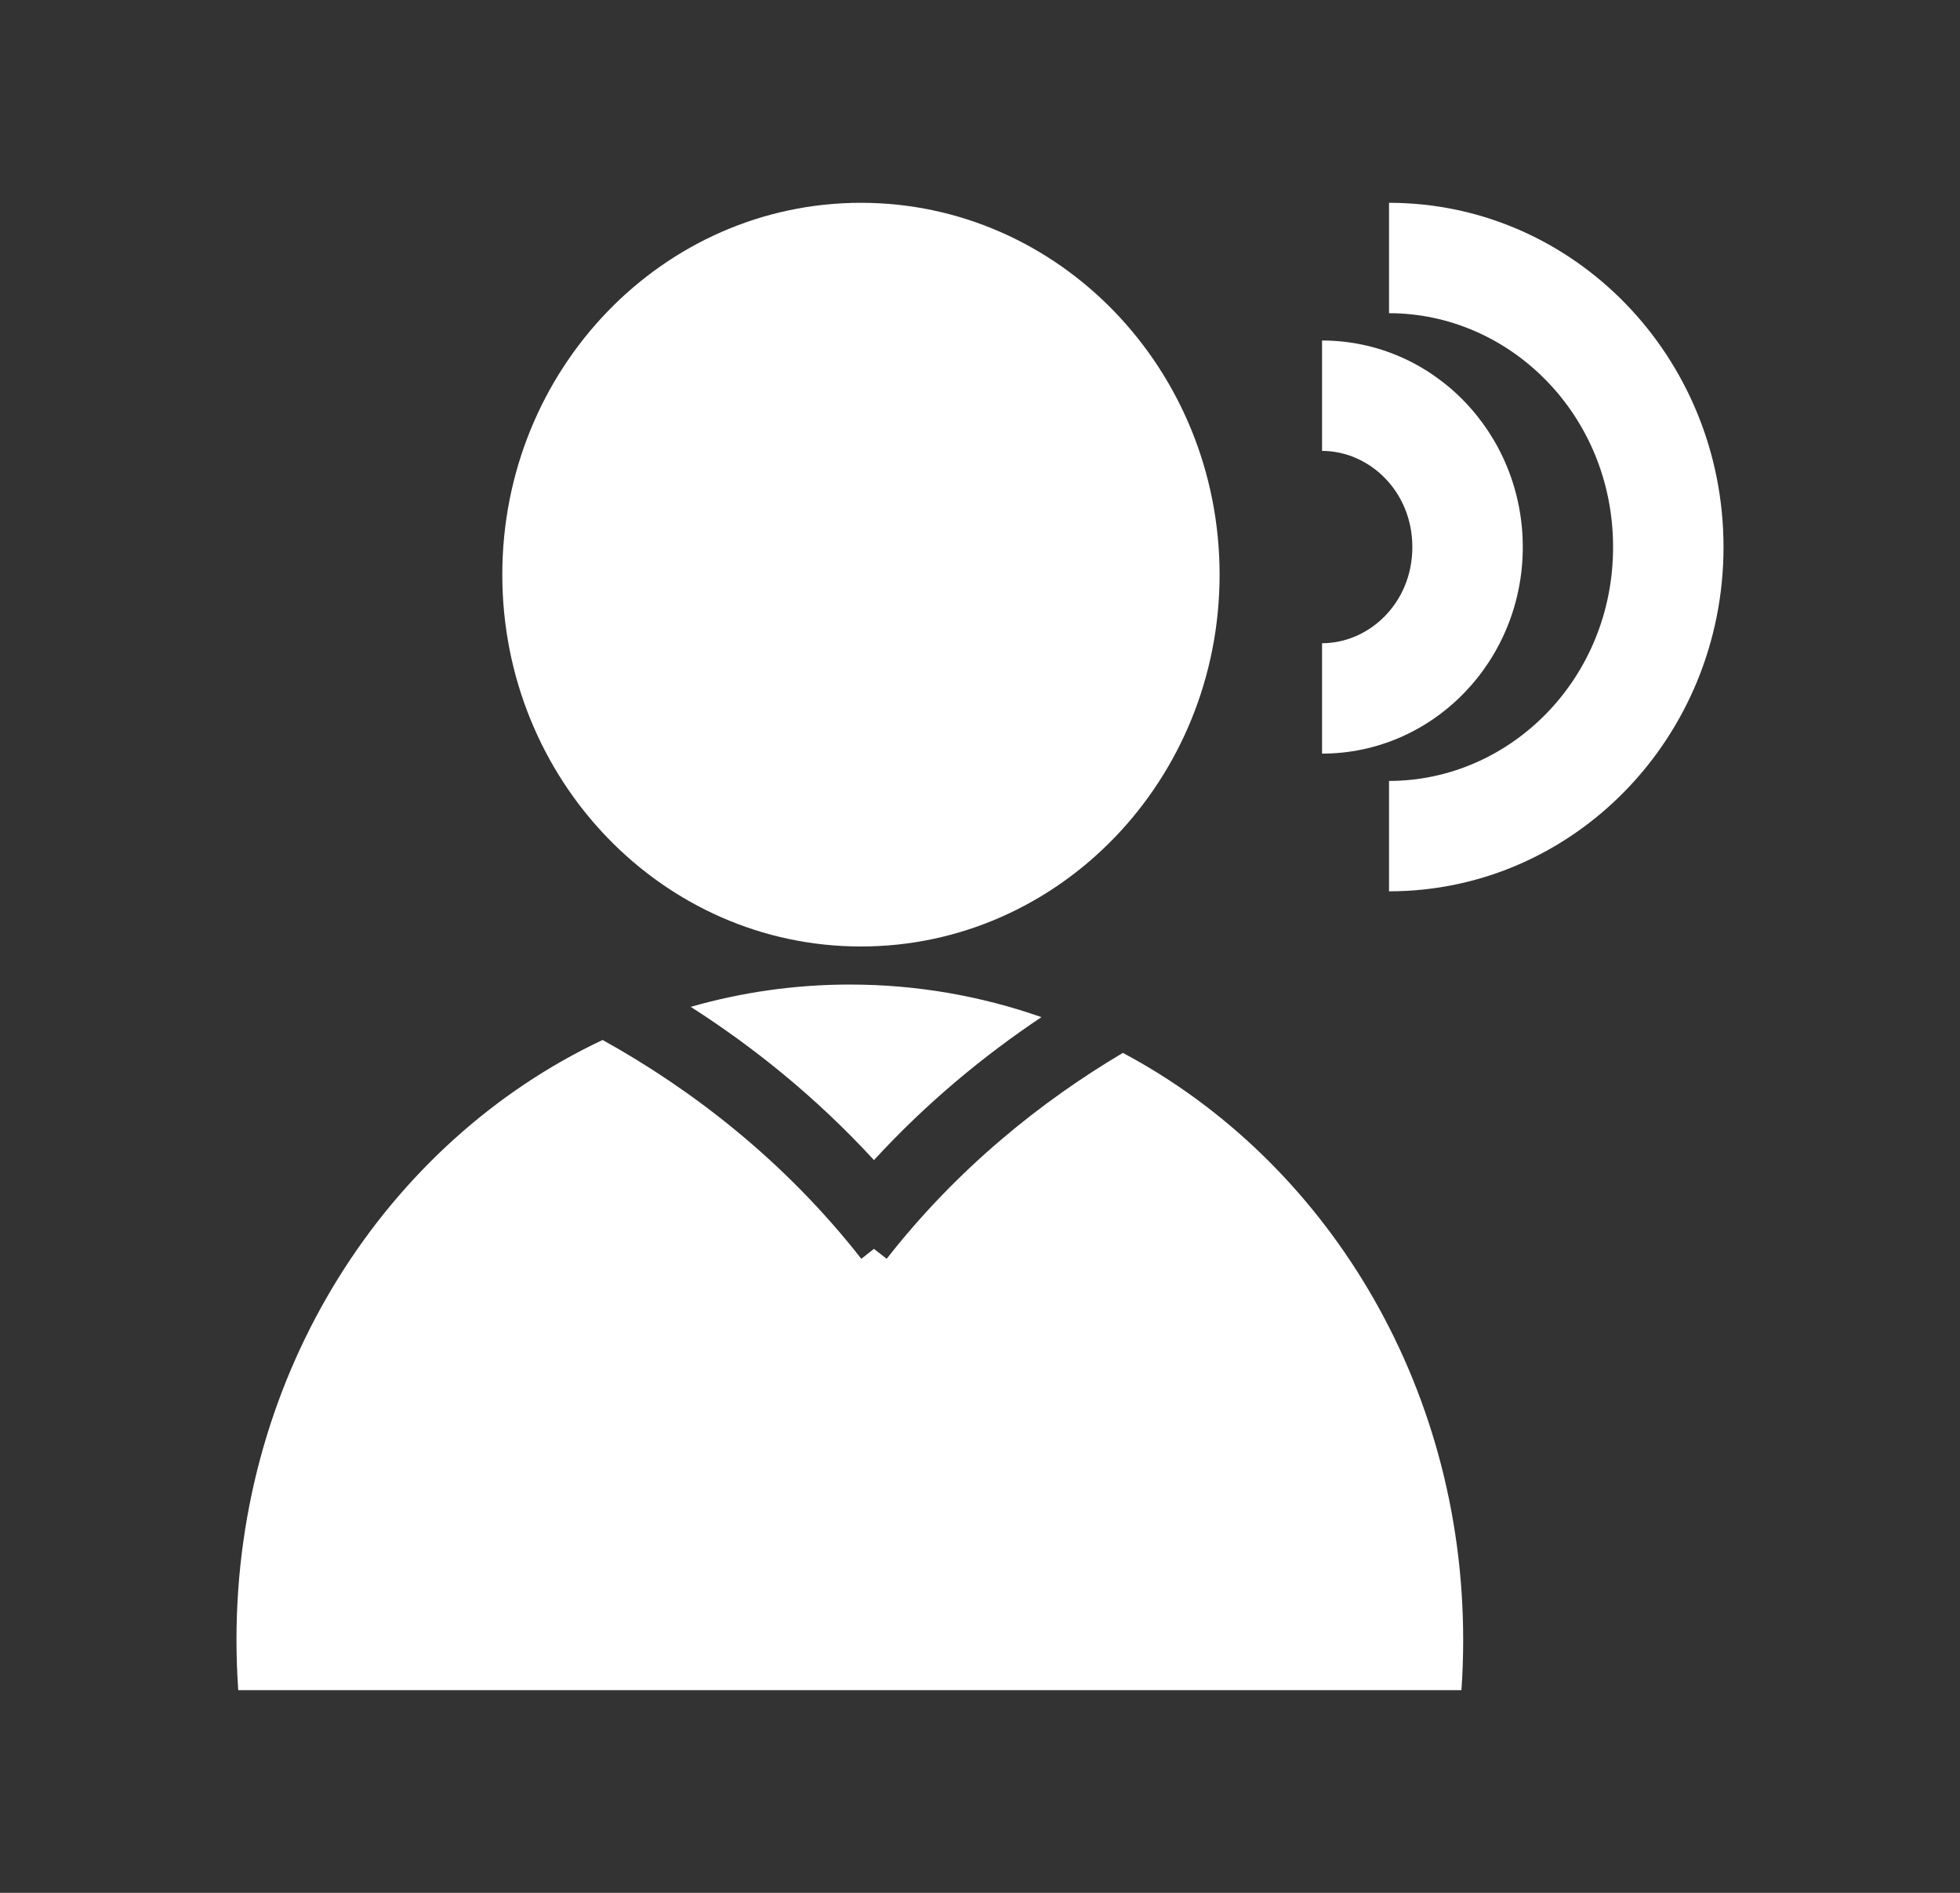
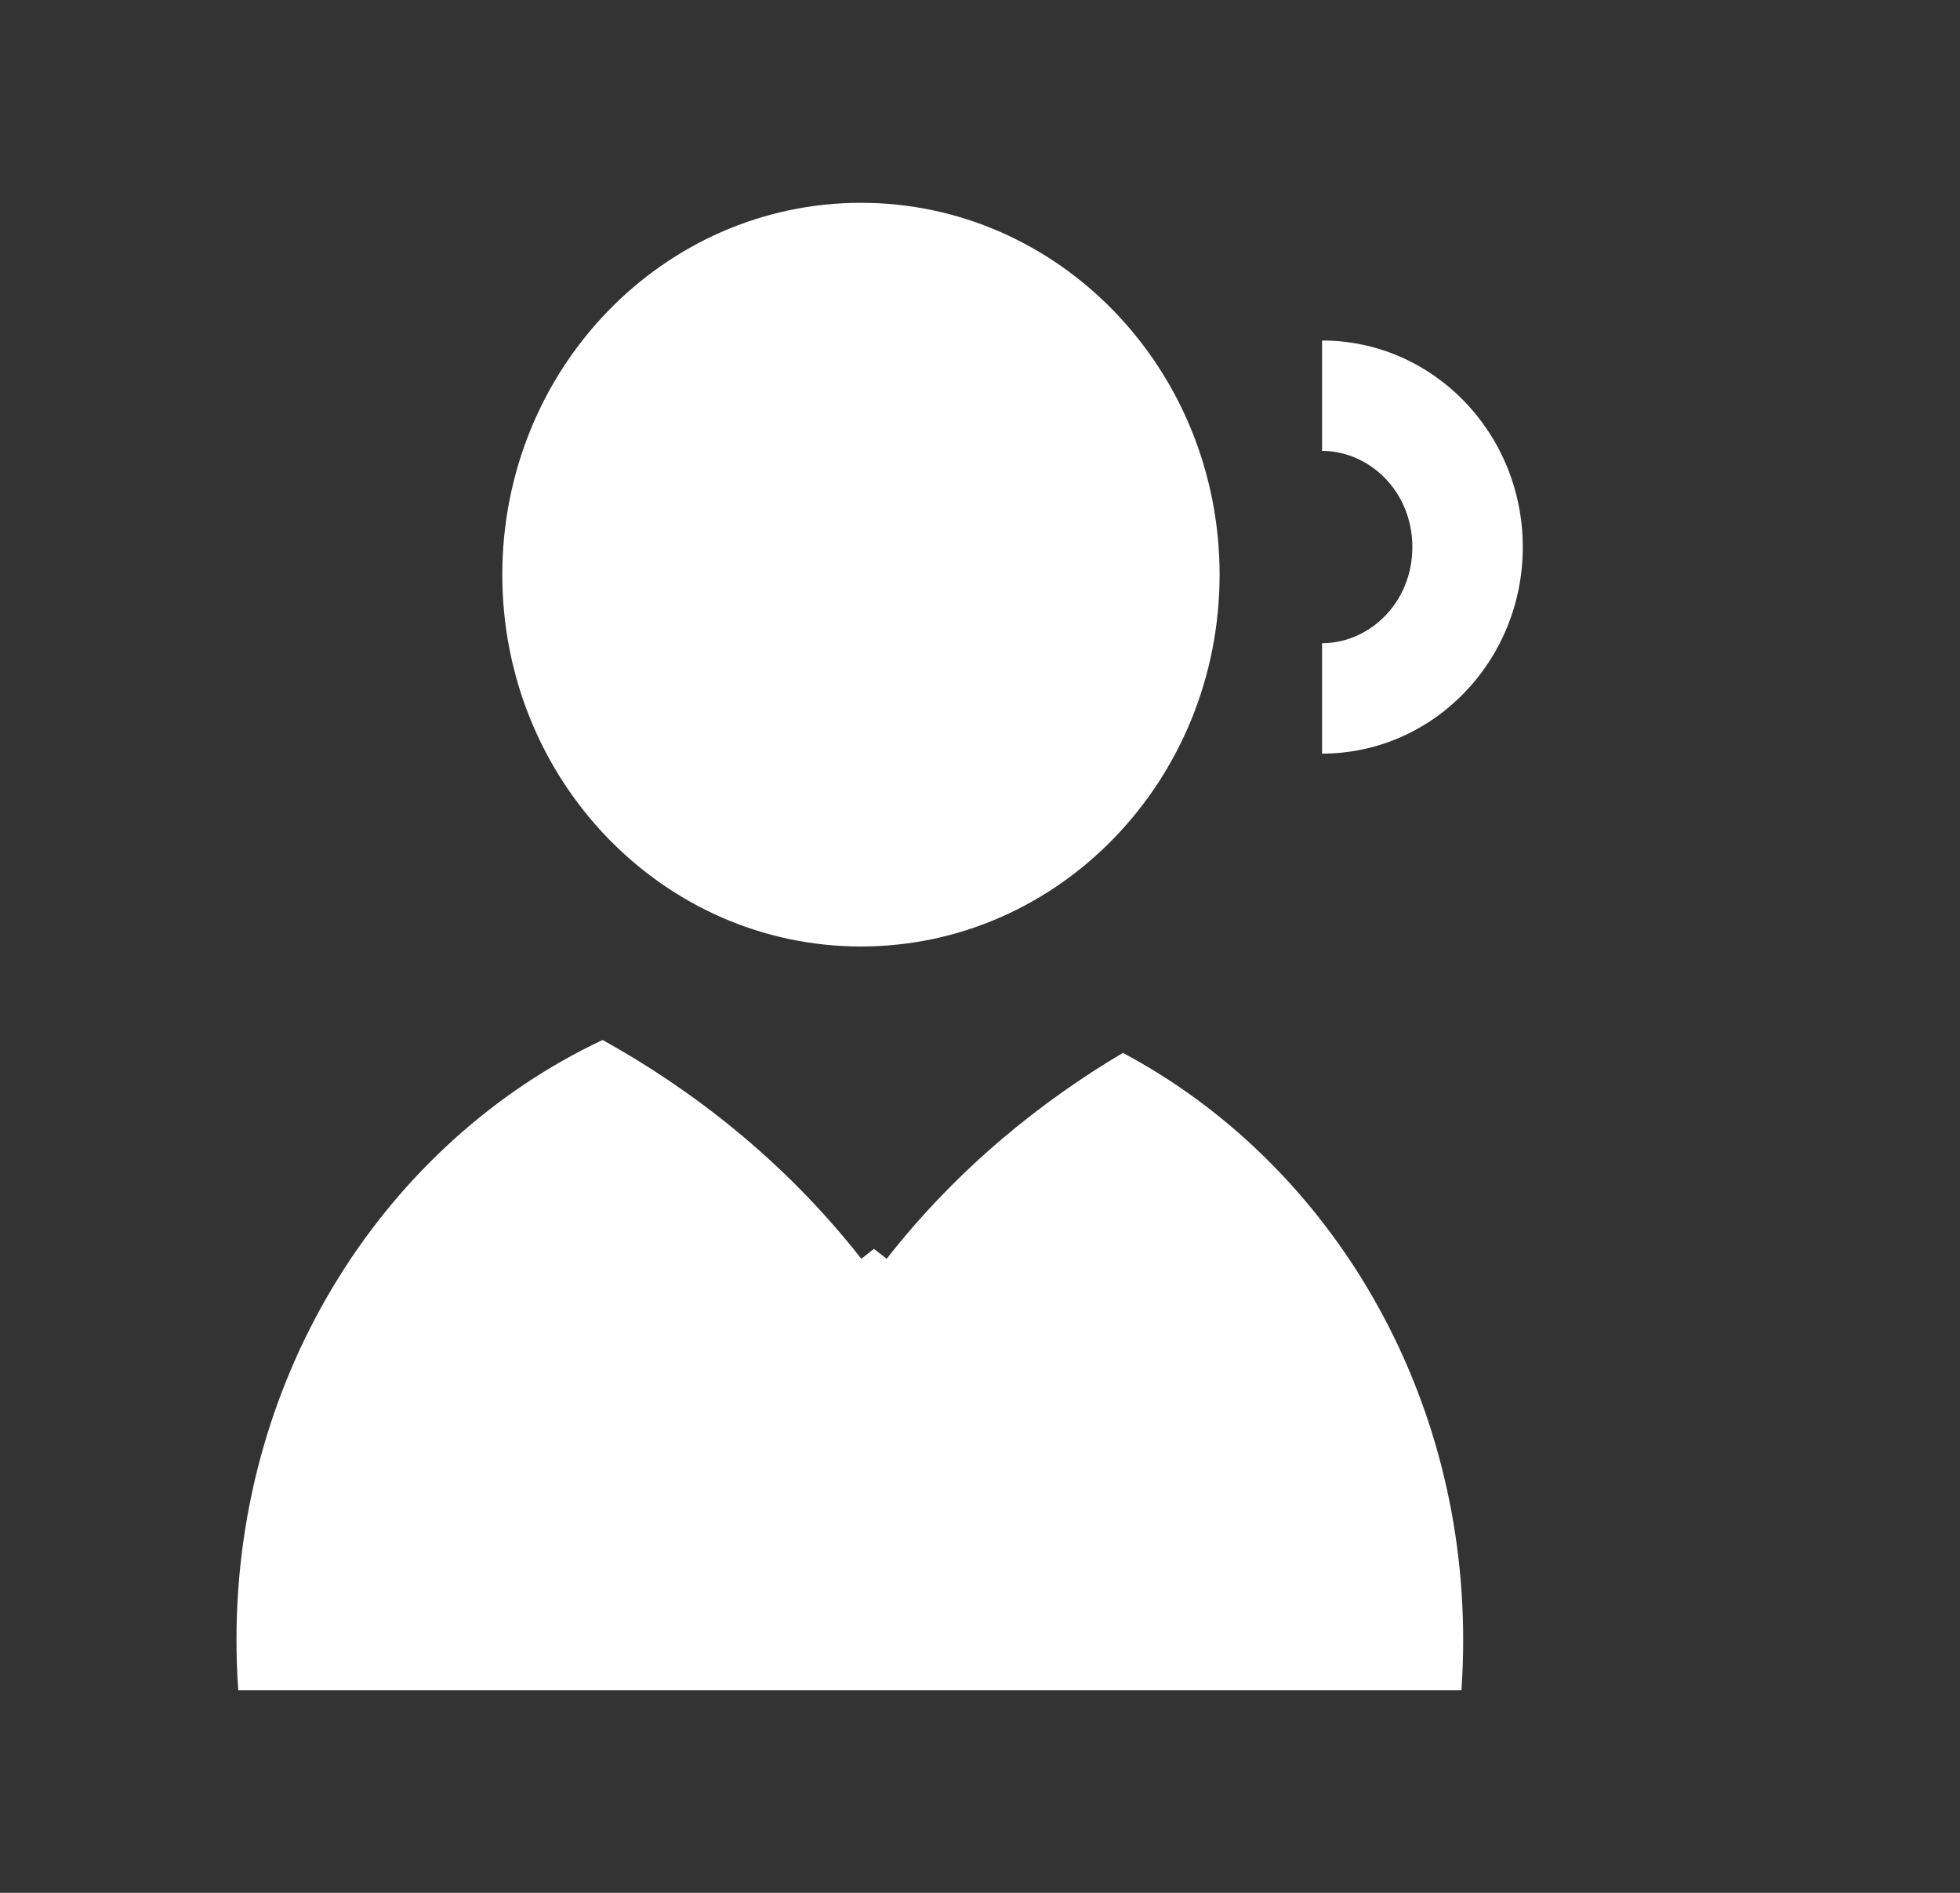
<svg xmlns="http://www.w3.org/2000/svg" width="29" height="28" viewBox="0 0 29 28" fill="none">
  <rect x="0" y="0" width="29" height="28" fill="#333333" stroke="none" />
  <path d="M19.561 11.148C21.201 11.148 22.531 9.78 22.531 8.093C22.531 6.405 21.201 5.037 19.561 5.037V6.67C20.256 6.67 20.897 7.263 20.897 8.093C20.897 8.922 20.256 9.515 19.561 9.515V11.148Z" fill="white" />
-   <path d="M20.552 13.185C23.285 13.185 25.501 10.905 25.501 8.093C25.501 5.28 23.285 3 20.552 3V4.633C22.339 4.633 23.867 6.138 23.867 8.093C23.867 10.047 22.339 11.552 20.552 11.552V13.185Z" fill="white" />
  <path d="M8.916 15.384C5.726 16.886 3.499 20.293 3.499 24.256C3.499 24.507 3.508 24.755 3.525 25.002H21.623C21.641 24.755 21.649 24.507 21.649 24.256C21.649 20.453 19.599 17.162 16.614 15.575C15.411 16.288 14.17 17.278 13.119 18.621L12.931 18.474L12.744 18.621C11.595 17.154 10.221 16.108 8.916 15.384Z" fill="white" />
-   <path d="M15.409 15.046C14.561 15.613 13.713 16.31 12.931 17.161C12.078 16.232 11.146 15.486 10.22 14.894C10.97 14.679 11.76 14.564 12.574 14.564C13.564 14.564 14.517 14.733 15.409 15.046Z" fill="white" />
-   <path d="M18.045 8.501C18.045 11.539 15.669 14.001 12.738 14.001C9.808 14.001 7.432 11.539 7.432 8.501C7.432 5.463 9.808 3 12.738 3C15.669 3 18.045 5.463 18.045 8.501Z" fill="white" />
+   <path d="M18.045 8.501C18.045 11.539 15.669 14.001 12.738 14.001C9.808 14.001 7.432 11.539 7.432 8.501C7.432 5.463 9.808 3 12.738 3C15.669 3 18.045 5.463 18.045 8.501" fill="white" />
</svg>